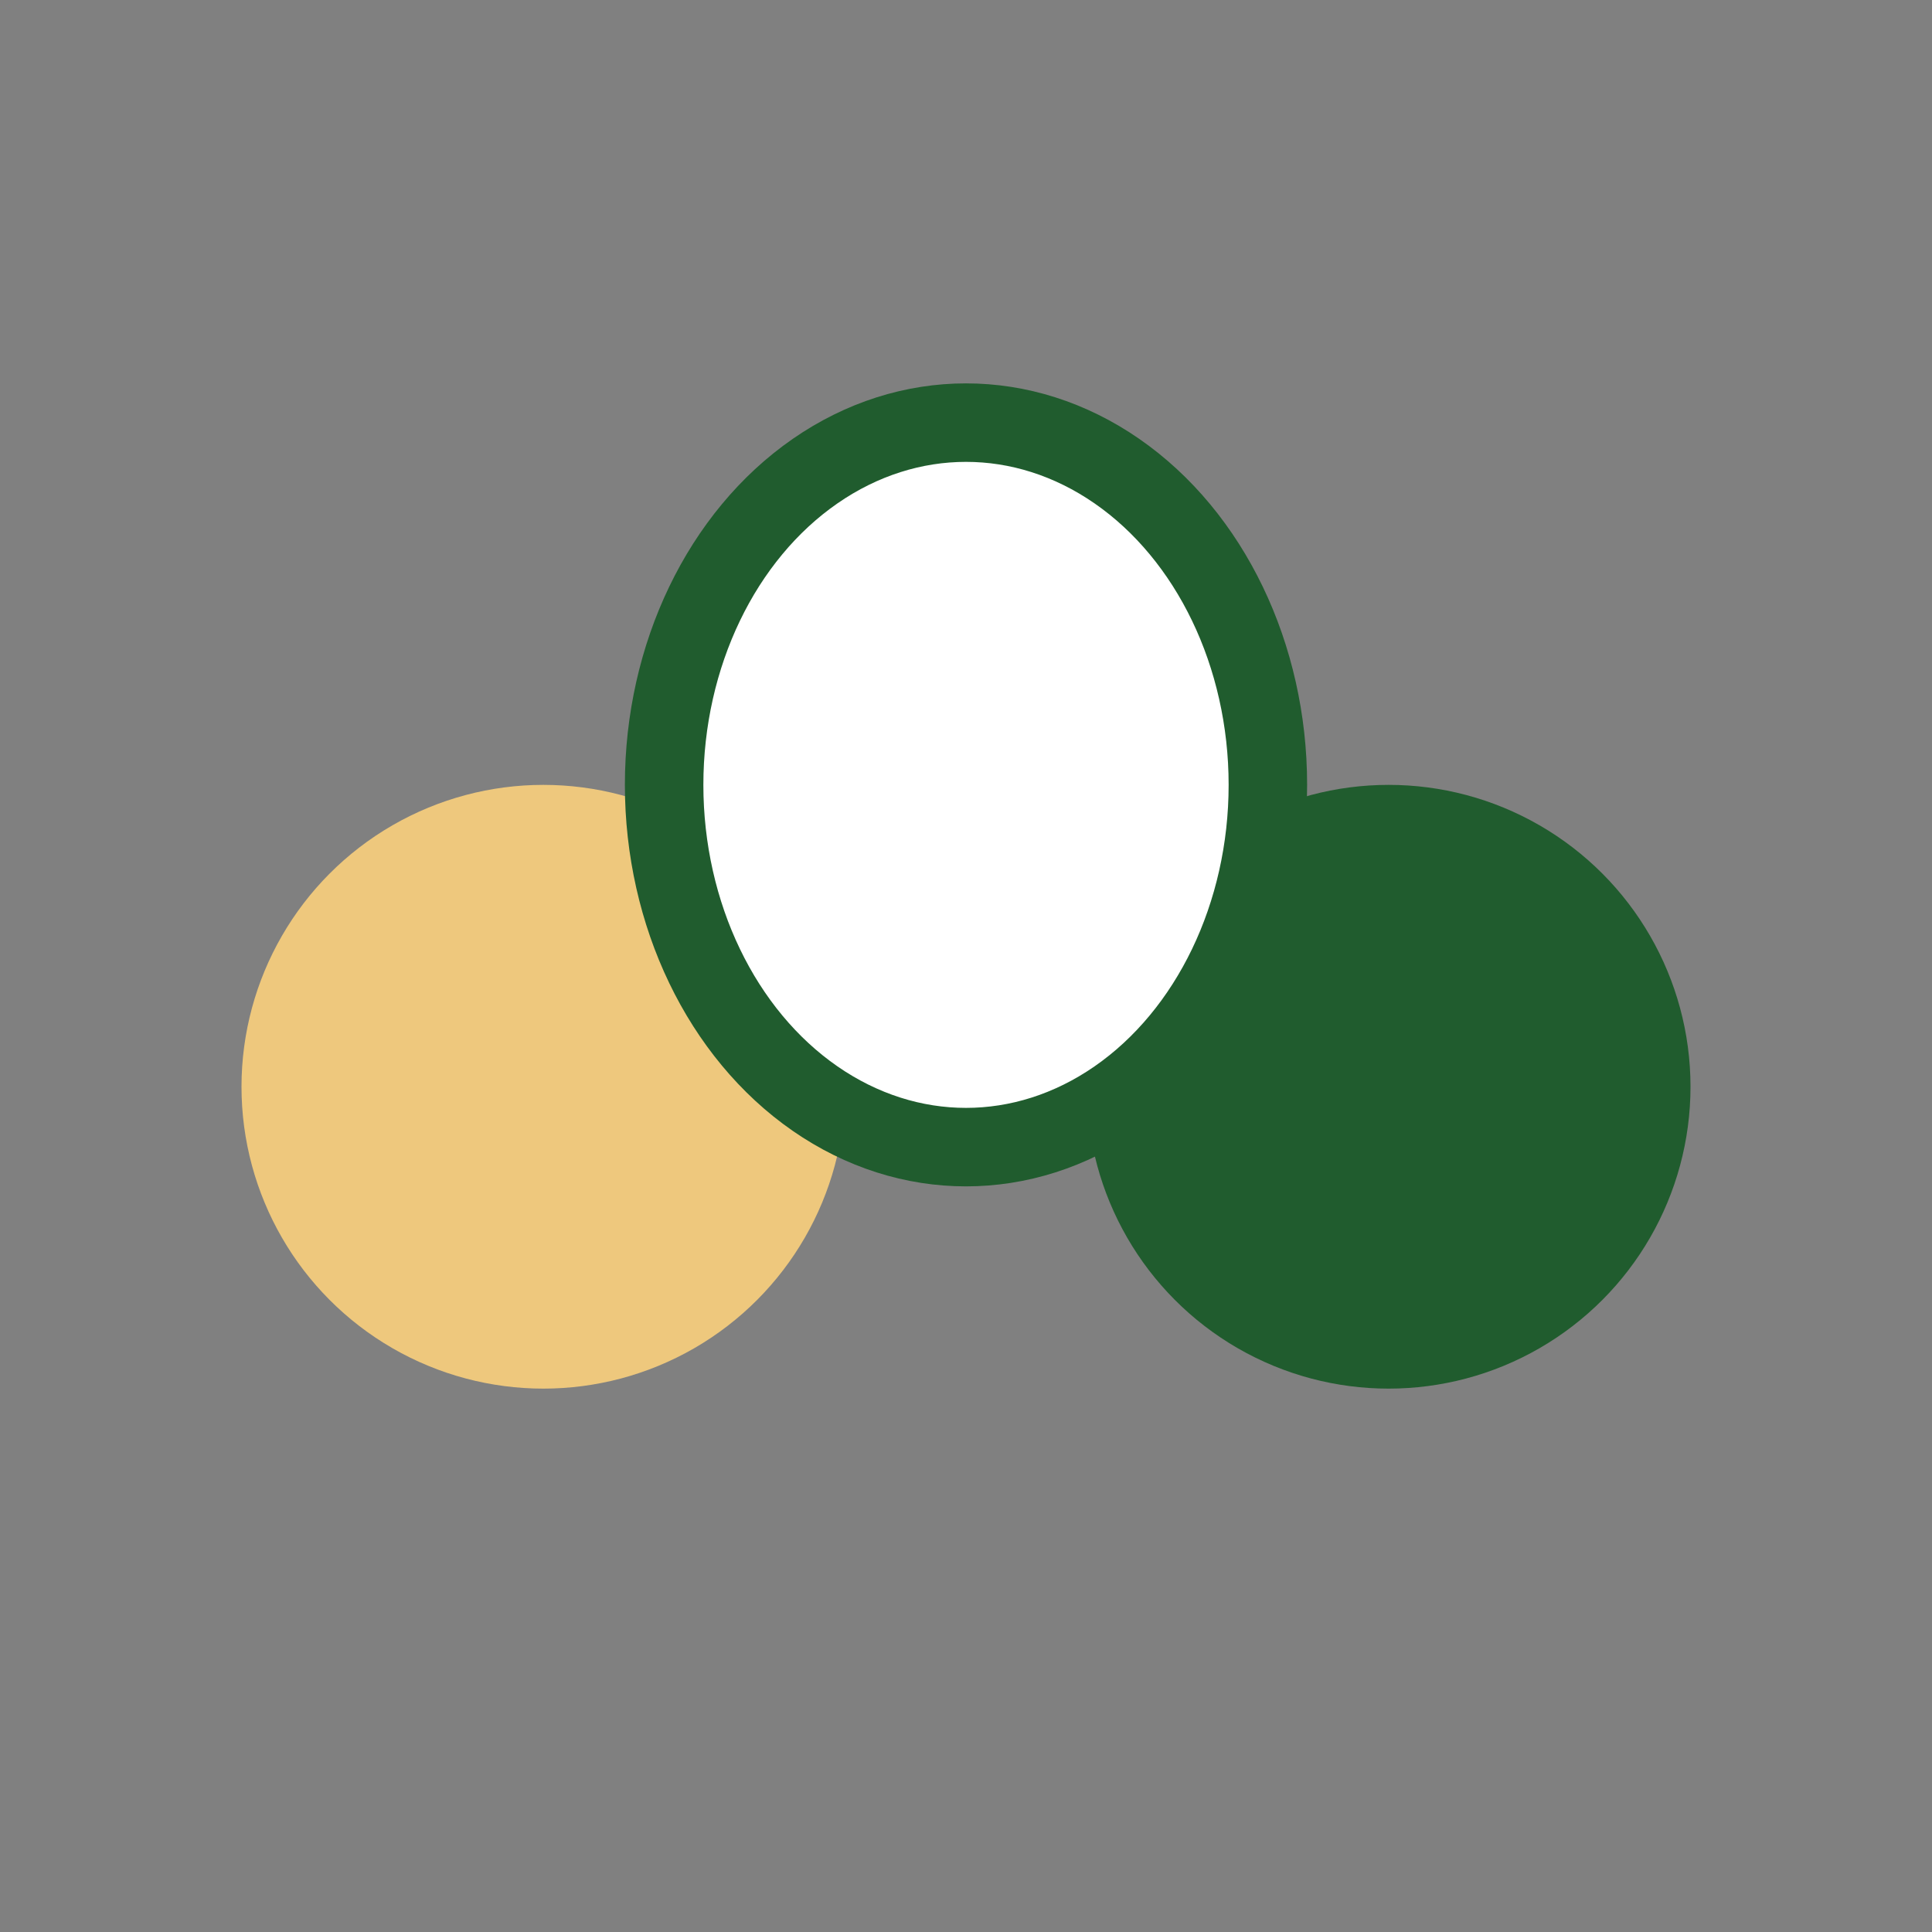
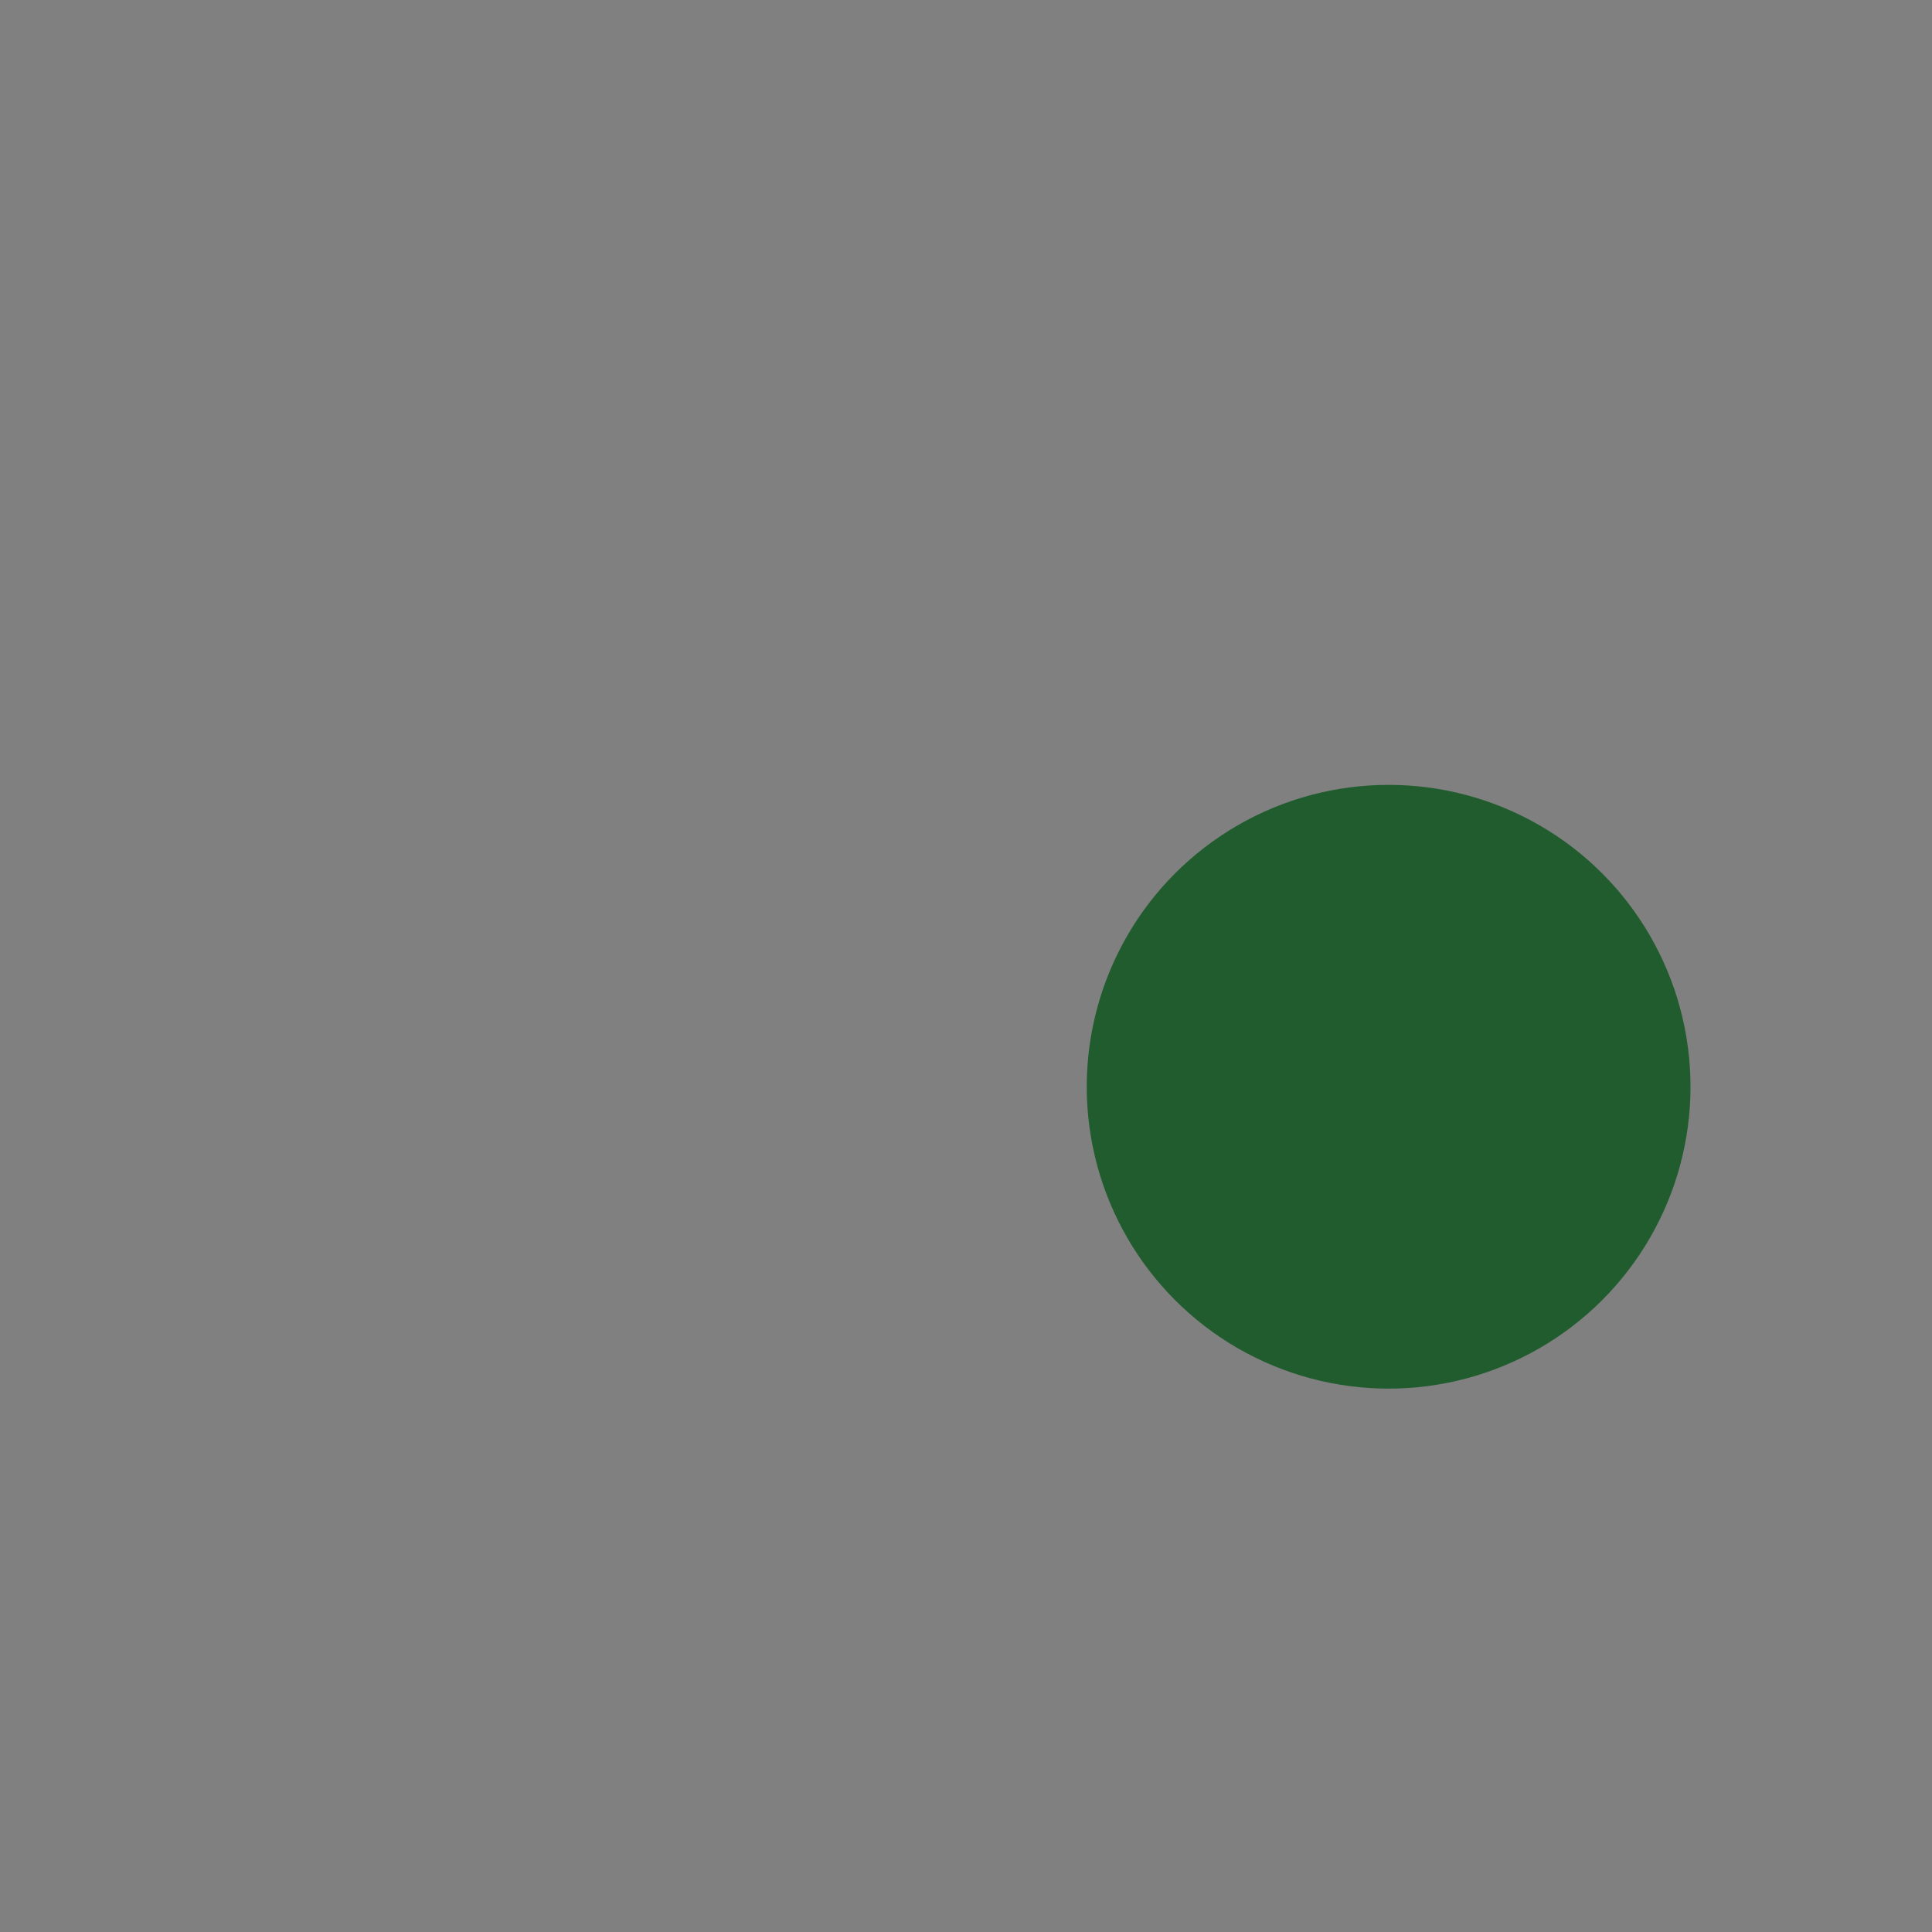
<svg xmlns="http://www.w3.org/2000/svg" width="32" height="32" viewBox="0 0 32 32">
  <rect x="0" y="0" width="32" height="32" fill="#808080" stroke="none" />
-   <circle cx="9" cy="18" r="5" fill="#EEC87D" />
  <circle cx="23" cy="18" r="5" fill="#205C2E" />
-   <ellipse cx="16" cy="13" rx="5" ry="6" fill="#fff" stroke="#205C2E" stroke-width="1.3" />
</svg>